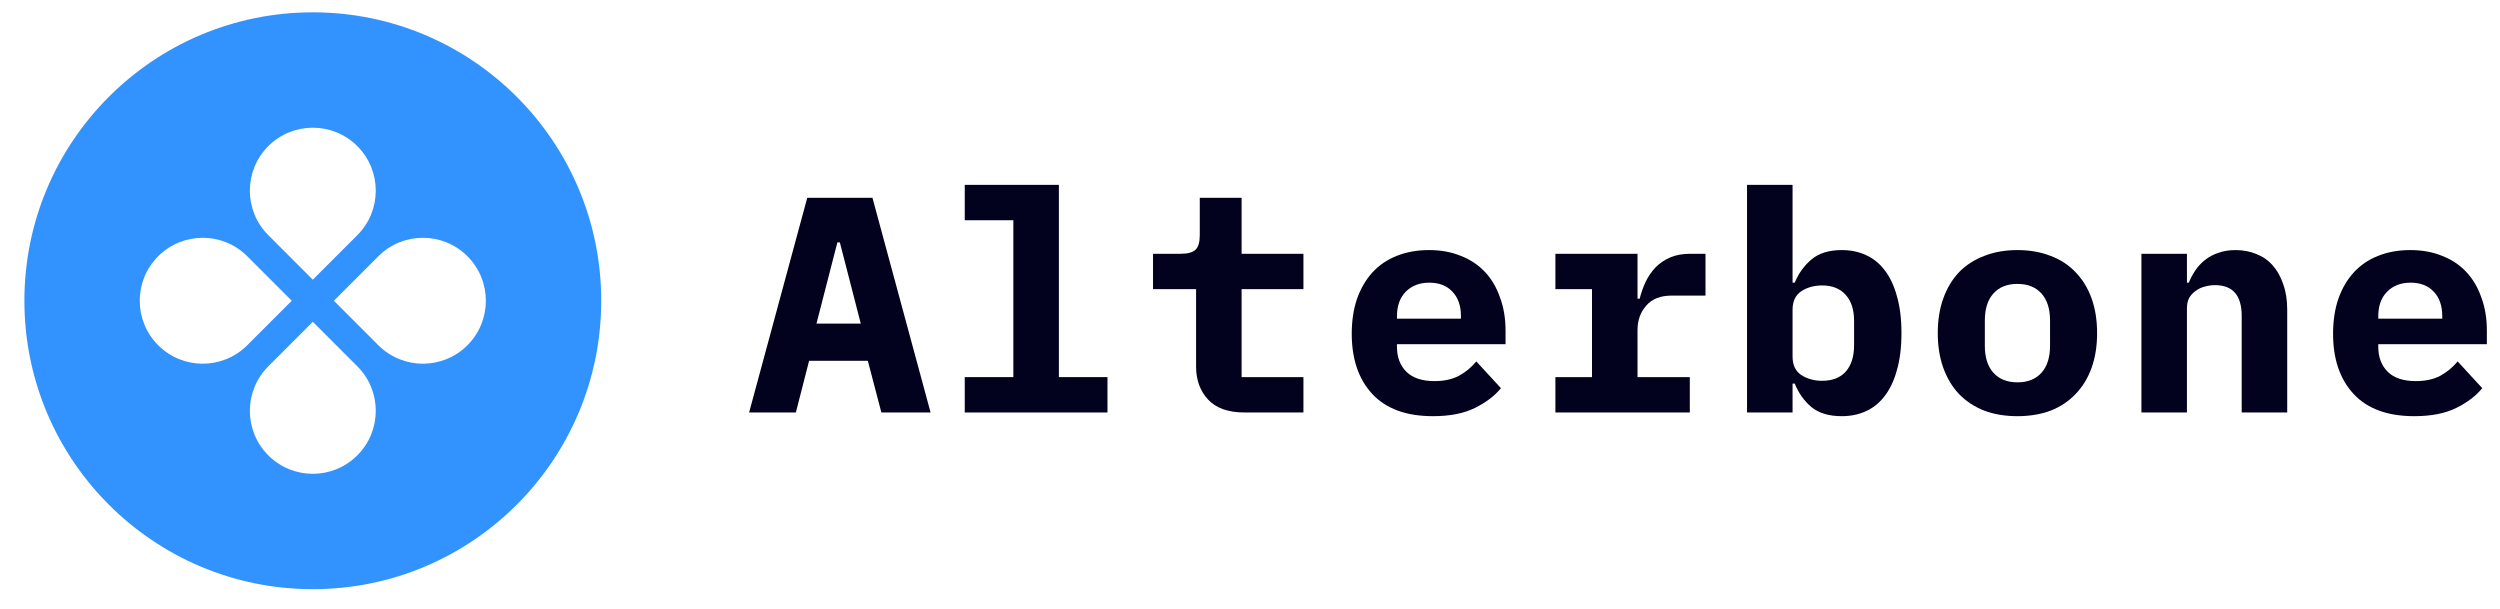
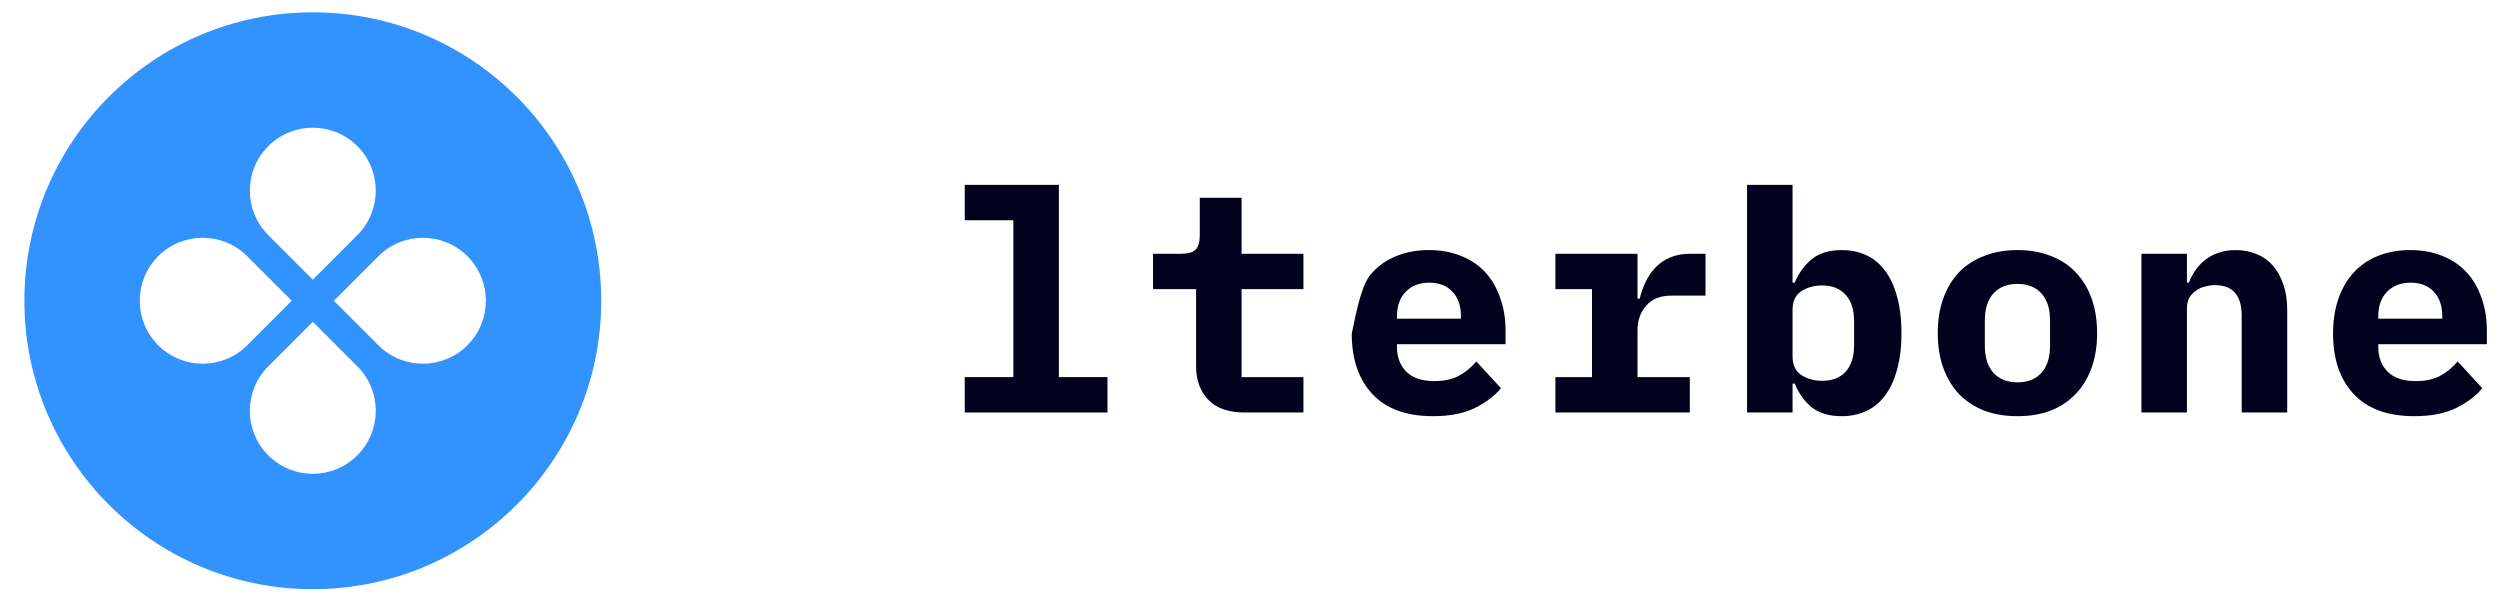
<svg xmlns="http://www.w3.org/2000/svg" width="201" height="49" viewBox="0 0 201 49" fill="none">
  <g clip-path="url(#clip0_2933_16971)">
-     <path d="M70.862 33.164L69.774 29.009H65.051L63.987 33.164H60.228L64.903 15.902H70.145L74.819 33.164H70.862ZM67.524 19.488H67.326L65.644 26.017H69.206L67.524 19.488Z" fill="#02021E" />
    <path d="M77.566 30.32H81.474V17.707H77.566V14.863H85.134V30.32H89.041V33.164H77.566V30.32Z" fill="#02021E" />
    <path d="M100.073 33.164C98.754 33.164 97.773 32.818 97.13 32.125C96.487 31.433 96.165 30.55 96.165 29.479V23.247H92.703V20.403H94.953C95.497 20.403 95.885 20.296 96.116 20.081C96.347 19.867 96.462 19.471 96.462 18.894V15.902H99.825V20.403H104.796V23.247H99.825V30.32H104.796V33.164H100.073Z" fill="#02021E" />
-     <path d="M115.209 33.461C113.066 33.461 111.442 32.867 110.337 31.68C109.233 30.493 108.68 28.877 108.68 26.833C108.68 25.794 108.821 24.863 109.101 24.038C109.398 23.197 109.81 22.488 110.337 21.911C110.881 21.318 111.533 20.873 112.291 20.576C113.066 20.263 113.931 20.106 114.888 20.106C115.844 20.106 116.701 20.263 117.46 20.576C118.218 20.873 118.861 21.301 119.389 21.862C119.916 22.422 120.32 23.107 120.6 23.915C120.897 24.706 121.046 25.596 121.046 26.585V27.674H112.316V27.896C112.316 28.721 112.571 29.388 113.082 29.899C113.593 30.394 114.344 30.641 115.333 30.641C116.091 30.641 116.742 30.501 117.287 30.221C117.831 29.924 118.3 29.537 118.696 29.058L120.675 31.21C120.18 31.82 119.488 32.348 118.597 32.793C117.707 33.238 116.578 33.461 115.209 33.461ZM114.912 22.727C114.121 22.727 113.486 22.975 113.008 23.469C112.547 23.948 112.316 24.599 112.316 25.423V25.621H117.46V25.423C117.46 24.582 117.229 23.923 116.767 23.445C116.322 22.967 115.704 22.727 114.912 22.727Z" fill="#02021E" />
+     <path d="M115.209 33.461C113.066 33.461 111.442 32.867 110.337 31.68C109.233 30.493 108.68 28.877 108.68 26.833C109.398 23.197 109.81 22.488 110.337 21.911C110.881 21.318 111.533 20.873 112.291 20.576C113.066 20.263 113.931 20.106 114.888 20.106C115.844 20.106 116.701 20.263 117.46 20.576C118.218 20.873 118.861 21.301 119.389 21.862C119.916 22.422 120.32 23.107 120.6 23.915C120.897 24.706 121.046 25.596 121.046 26.585V27.674H112.316V27.896C112.316 28.721 112.571 29.388 113.082 29.899C113.593 30.394 114.344 30.641 115.333 30.641C116.091 30.641 116.742 30.501 117.287 30.221C117.831 29.924 118.3 29.537 118.696 29.058L120.675 31.21C120.18 31.82 119.488 32.348 118.597 32.793C117.707 33.238 116.578 33.461 115.209 33.461ZM114.912 22.727C114.121 22.727 113.486 22.975 113.008 23.469C112.547 23.948 112.316 24.599 112.316 25.423V25.621H117.46V25.423C117.46 24.582 117.229 23.923 116.767 23.445C116.322 22.967 115.704 22.727 114.912 22.727Z" fill="#02021E" />
    <path d="M125.054 30.32H127.997V23.247H125.054V20.403H131.657V24.014H131.83C131.945 23.552 132.102 23.107 132.3 22.678C132.514 22.233 132.778 21.846 133.091 21.516C133.421 21.169 133.816 20.898 134.278 20.7C134.74 20.502 135.284 20.403 135.91 20.403H137.122V23.766H134.402C133.495 23.766 132.811 24.038 132.349 24.582C131.887 25.11 131.657 25.761 131.657 26.536V30.32H135.861V33.164H125.054V30.32Z" fill="#02021E" />
    <path d="M140.462 14.863H144.122V22.727H144.296C144.609 21.969 145.062 21.343 145.656 20.848C146.249 20.353 147.057 20.106 148.079 20.106C148.788 20.106 149.431 20.238 150.008 20.502C150.602 20.766 151.105 21.169 151.517 21.714C151.945 22.258 152.275 22.95 152.506 23.791C152.753 24.632 152.877 25.629 152.877 26.783C152.877 27.937 152.753 28.935 152.506 29.776C152.275 30.616 151.945 31.309 151.517 31.853C151.105 32.397 150.602 32.801 150.008 33.065C149.431 33.329 148.788 33.461 148.079 33.461C147.057 33.461 146.249 33.221 145.656 32.743C145.062 32.249 144.609 31.614 144.296 30.839H144.122V33.164H140.462V14.863ZM146.497 30.616C147.321 30.616 147.956 30.369 148.401 29.875C148.846 29.363 149.068 28.663 149.068 27.773V25.794C149.068 24.904 148.846 24.211 148.401 23.717C147.956 23.206 147.321 22.95 146.497 22.95C145.854 22.95 145.293 23.107 144.815 23.42C144.353 23.733 144.122 24.228 144.122 24.904V28.663C144.122 29.339 144.353 29.833 144.815 30.147C145.293 30.46 145.854 30.616 146.497 30.616Z" fill="#02021E" />
    <path d="M162.202 33.461C161.213 33.461 160.323 33.312 159.531 33.015C158.74 32.702 158.064 32.257 157.503 31.68C156.959 31.103 156.539 30.402 156.242 29.578C155.945 28.753 155.797 27.822 155.797 26.783C155.797 25.745 155.945 24.813 156.242 23.989C156.539 23.164 156.959 22.464 157.503 21.887C158.064 21.31 158.74 20.873 159.531 20.576C160.323 20.263 161.213 20.106 162.202 20.106C163.191 20.106 164.082 20.263 164.873 20.576C165.664 20.873 166.332 21.31 166.876 21.887C167.437 22.464 167.865 23.164 168.162 23.989C168.459 24.813 168.607 25.745 168.607 26.783C168.607 27.822 168.459 28.753 168.162 29.578C167.865 30.402 167.437 31.103 166.876 31.68C166.332 32.257 165.664 32.702 164.873 33.015C164.082 33.312 163.191 33.461 162.202 33.461ZM162.202 30.74C163.026 30.74 163.669 30.485 164.131 29.974C164.593 29.462 164.823 28.737 164.823 27.797V25.769C164.823 24.83 164.593 24.104 164.131 23.593C163.669 23.082 163.026 22.826 162.202 22.826C161.378 22.826 160.735 23.082 160.273 23.593C159.811 24.104 159.581 24.83 159.581 25.769V27.797C159.581 28.737 159.811 29.462 160.273 29.974C160.735 30.485 161.378 30.74 162.202 30.74Z" fill="#02021E" />
    <path d="M172.17 33.164V20.403H175.83V22.727H175.979C176.127 22.365 176.308 22.027 176.523 21.714C176.737 21.4 176.992 21.128 177.289 20.898C177.602 20.65 177.957 20.461 178.353 20.329C178.765 20.18 179.226 20.106 179.738 20.106C180.348 20.106 180.908 20.213 181.419 20.428C181.93 20.625 182.367 20.93 182.73 21.343C183.093 21.755 183.373 22.258 183.571 22.851C183.785 23.445 183.892 24.129 183.892 24.904V33.164H180.232V25.398C180.232 23.75 179.515 22.925 178.081 22.925C177.8 22.925 177.52 22.967 177.24 23.049C176.976 23.115 176.737 23.23 176.523 23.395C176.308 23.544 176.135 23.733 176.003 23.964C175.888 24.195 175.83 24.467 175.83 24.78V33.164H172.17Z" fill="#02021E" />
    <path d="M194.108 33.461C191.964 33.461 190.34 32.867 189.236 31.68C188.131 30.493 187.579 28.877 187.579 26.833C187.579 25.794 187.719 24.863 187.999 24.038C188.296 23.197 188.708 22.488 189.236 21.911C189.78 21.318 190.431 20.873 191.189 20.576C191.964 20.263 192.83 20.106 193.786 20.106C194.742 20.106 195.6 20.263 196.358 20.576C197.116 20.873 197.759 21.301 198.287 21.862C198.815 22.422 199.219 23.107 199.499 23.915C199.796 24.706 199.944 25.596 199.944 26.585V27.674H191.214V27.896C191.214 28.721 191.47 29.388 191.981 29.899C192.492 30.394 193.242 30.641 194.231 30.641C194.99 30.641 195.641 30.501 196.185 30.221C196.729 29.924 197.199 29.537 197.595 29.058L199.573 31.21C199.078 31.82 198.386 32.348 197.496 32.793C196.605 33.238 195.476 33.461 194.108 33.461ZM193.811 22.727C193.019 22.727 192.385 22.975 191.907 23.469C191.445 23.948 191.214 24.599 191.214 25.423V25.621H196.358V25.423C196.358 24.582 196.127 23.923 195.666 23.445C195.22 22.967 194.602 22.727 193.811 22.727Z" fill="#02021E" />
    <path fill-rule="evenodd" clip-rule="evenodd" d="M25.15 47.369C37.957 47.369 48.339 36.987 48.339 24.18C48.339 11.373 37.957 0.991 25.15 0.991C12.343 0.991 1.961 11.373 1.961 24.18C1.961 36.987 12.343 47.369 25.15 47.369ZM28.729 18.907C30.706 16.931 30.706 13.726 28.729 11.749C26.752 9.773 23.547 9.773 21.571 11.749C19.594 13.726 19.594 16.931 21.571 18.907L25.15 22.487L28.729 18.907ZM30.422 27.759C32.399 29.736 35.604 29.736 37.581 27.759C39.557 25.782 39.557 22.578 37.581 20.601C35.604 18.624 32.399 18.624 30.422 20.601L26.843 24.18L30.422 27.759ZM28.729 36.611C30.706 34.634 30.706 31.429 28.729 29.453L25.15 25.873L21.571 29.453C19.594 31.429 19.594 34.634 21.571 36.611C23.547 38.588 26.752 38.588 28.729 36.611ZM12.719 27.759C10.742 25.782 10.742 22.578 12.719 20.601C14.696 18.624 17.901 18.624 19.877 20.601L23.456 24.18L19.877 27.759C17.901 29.736 14.696 29.736 12.719 27.759Z" fill="#3293FE" />
  </g>
  <defs>
    <clipPath id="clip0_2933_16971">
      <rect width="199.42" height="47.544" fill="white" transform="translate(0.771 0.991)" />
    </clipPath>
  </defs>
</svg>